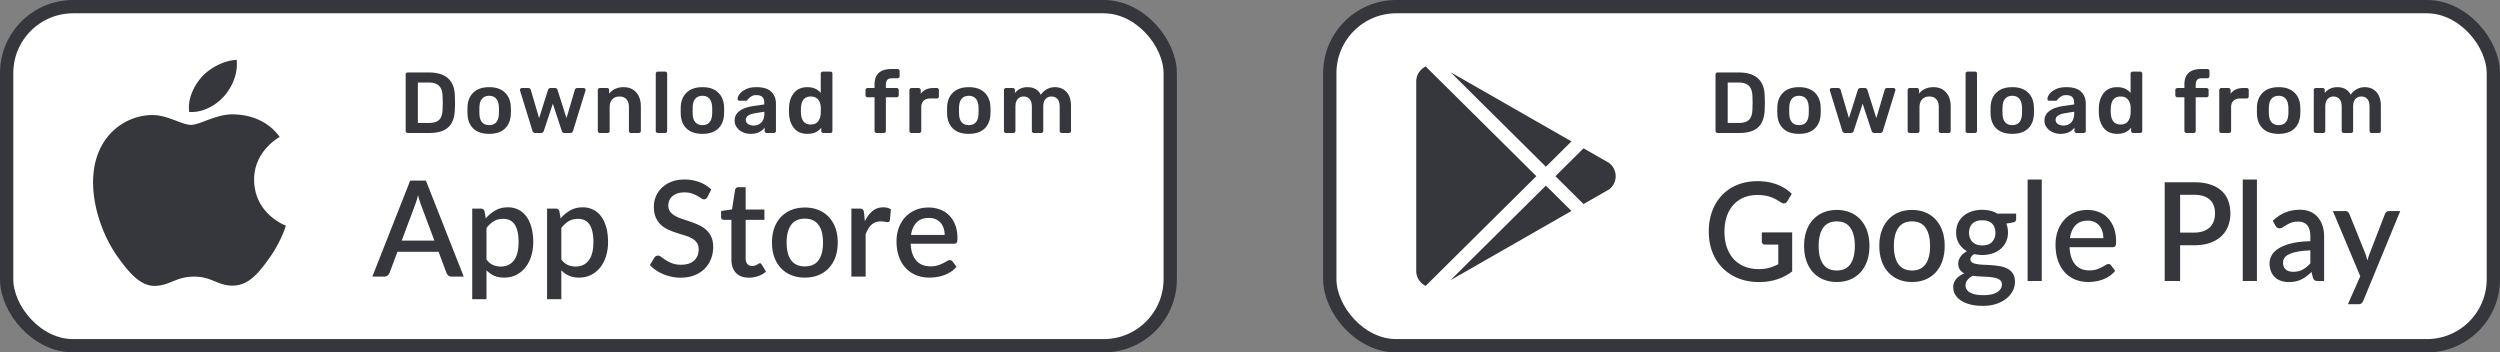
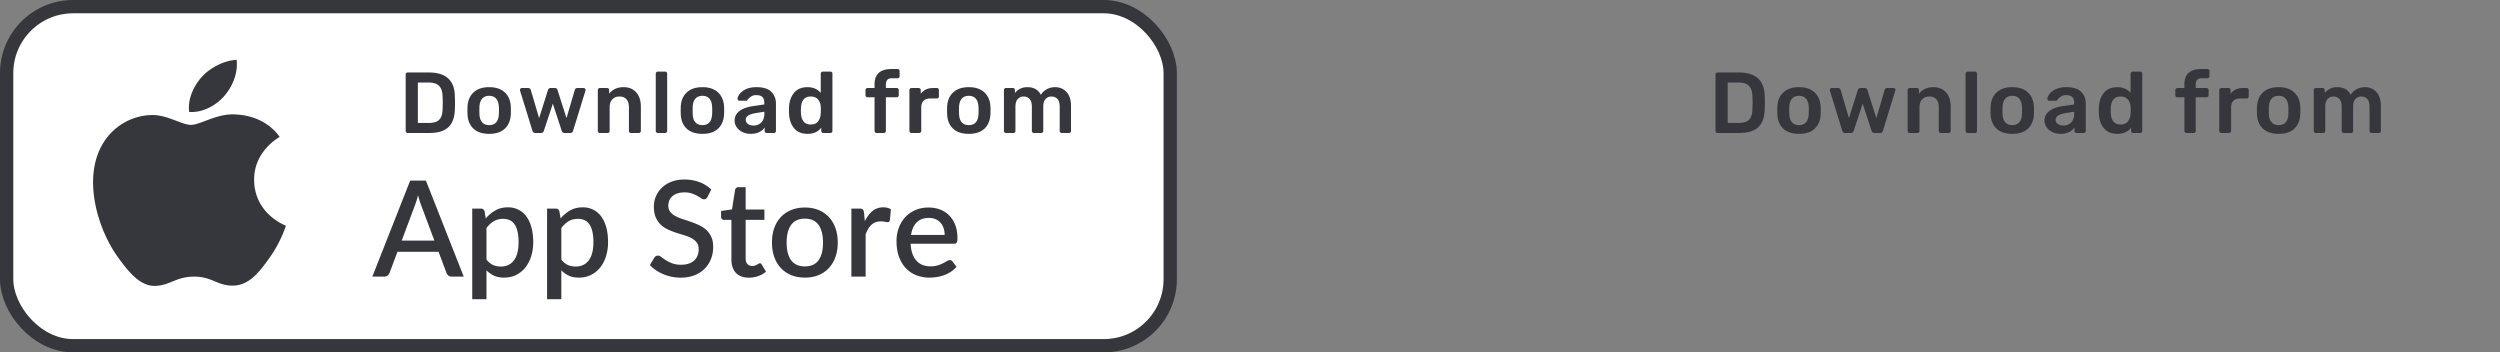
<svg xmlns="http://www.w3.org/2000/svg" width="376" height="53">
  <rect width="100%" height="100%" fill="#808080" stroke="none" />
  <g fill="none" fill-rule="evenodd">
    <g transform="translate(199)">
-       <rect stroke="#36363D" stroke-width="2" fill="#FFF" x="1" y="1" width="175" height="51" rx="10" />
-       <path d="M65.59 42.423c1.882 0 3.533-.533 4.953-1.598v-5.877h-4.567v1.372c0 .137.043.249.128.335a.482.482 0 0 0 .357.129h1.992v2.948a6.986 6.986 0 0 1-1.353.546c-.459.13-.982.196-1.57.196-.786 0-1.498-.127-2.135-.381a4.426 4.426 0 0 1-1.63-1.108c-.45-.485-.796-1.076-1.04-1.774-.245-.697-.367-1.49-.367-2.376 0-.838.116-1.598.347-2.278.23-.68.561-1.26.99-1.737.43-.478.947-.846 1.551-1.104.604-.257 1.283-.386 2.036-.386.495 0 .925.036 1.288.108.363.072.684.165.961.278.278.114.524.236.738.366l.61.372c.191.123.37.165.535.123a.664.664 0 0 0 .406-.32l.664-1.102a6.576 6.576 0 0 0-.981-.784 6.313 6.313 0 0 0-1.17-.598 7.687 7.687 0 0 0-1.372-.386 8.643 8.643 0 0 0-1.6-.14c-1.13 0-2.146.184-3.051.552a6.6 6.6 0 0 0-2.319 1.557 6.866 6.866 0 0 0-1.476 2.402c-.343.931-.515 1.957-.515 3.077 0 1.113.178 2.134.535 3.062a6.89 6.89 0 0 0 1.526 2.397 6.934 6.934 0 0 0 2.392 1.567c.935.374 1.98.562 3.136.562zm11.67-.01c.747 0 1.422-.128 2.026-.382a4.31 4.31 0 0 0 1.546-1.088 4.9 4.9 0 0 0 .986-1.706c.231-.667.347-1.416.347-2.247 0-.832-.116-1.581-.347-2.248a4.845 4.845 0 0 0-.986-1.7 4.339 4.339 0 0 0-1.546-1.083c-.604-.255-1.28-.382-2.026-.382-.753 0-1.431.127-2.036.382a4.387 4.387 0 0 0-1.55 1.082 4.804 4.804 0 0 0-.99 1.701c-.232.667-.348 1.416-.348 2.248 0 .831.116 1.58.347 2.247.231.667.561 1.236.99 1.706.43.471.947.834 1.551 1.088.605.254 1.283.381 2.036.381zm0-1.733c-.924 0-1.611-.317-2.06-.953-.45-.636-.674-1.545-.674-2.727s.224-2.095.674-2.737c.449-.643 1.136-.964 2.06-.964.912 0 1.59.321 2.036.964.446.642.67 1.555.67 2.737 0 1.182-.224 2.091-.67 2.727-.445.636-1.124.953-2.036.953zm11.315 1.732c.746 0 1.422-.127 2.026-.381a4.31 4.31 0 0 0 1.546-1.088 4.9 4.9 0 0 0 .985-1.706c.232-.667.347-1.416.347-2.247 0-.832-.115-1.581-.347-2.248a4.845 4.845 0 0 0-.985-1.7 4.339 4.339 0 0 0-1.546-1.083c-.604-.255-1.28-.382-2.026-.382-.753 0-1.432.127-2.036.382a4.387 4.387 0 0 0-1.55 1.082 4.804 4.804 0 0 0-.991 1.701c-.232.667-.347 1.416-.347 2.248 0 .831.115 1.58.347 2.247.23.667.561 1.236.99 1.706.43.471.946.834 1.55 1.088.605.254 1.284.381 2.037.381zm0-1.732c-.925 0-1.612-.317-2.06-.953-.45-.636-.675-1.545-.675-2.727s.225-2.095.674-2.737c.45-.643 1.136-.964 2.06-.964.912 0 1.591.321 2.037.964.446.642.669 1.555.669 2.737 0 1.182-.223 2.091-.67 2.727-.445.636-1.124.953-2.035.953zM99.235 46c.76 0 1.437-.101 2.031-.304.595-.203 1.099-.473 1.511-.81.413-.336.729-.721.947-1.154.218-.433.326-.876.326-1.33 0-.495-.095-.897-.287-1.206a2.146 2.146 0 0 0-.758-.737 3.446 3.446 0 0 0-1.075-.392 11.14 11.14 0 0 0-1.228-.17 25.488 25.488 0 0 0-1.229-.072 9.235 9.235 0 0 1-1.075-.093c-.314-.048-.566-.127-.758-.237a.544.544 0 0 1-.287-.505c0-.138.046-.272.139-.402.092-.131.234-.255.426-.372.191.042.388.074.59.098.2.024.407.037.618.037.555 0 1.07-.08 1.546-.238a3.6 3.6 0 0 0 1.229-.68c.343-.296.612-.653.807-1.072.195-.42.292-.887.292-1.402 0-.488-.086-.932-.257-1.33l1.01-.175c.317-.062.476-.23.476-.506v-.824h-2.824c-.647-.378-1.407-.567-2.279-.567-.568 0-1.091.079-1.57.237a3.703 3.703 0 0 0-1.243.68 3.09 3.09 0 0 0-.818 1.072c-.195.42-.292.89-.292 1.413 0 .639.145 1.197.436 1.675.29.478.687.86 1.189 1.15-.436.233-.763.518-.981.855-.218.337-.327.66-.327.97 0 .391.084.707.253.948.168.24.391.43.668.567-.515.199-.923.474-1.223.824-.3.351-.45.774-.45 1.268 0 .365.09.715.272 1.052.181.337.459.634.832.892.373.258.839.462 1.397.613.558.151 1.213.227 1.966.227zm-.109-9.093c-.323 0-.609-.046-.857-.139a1.675 1.675 0 0 1-.619-.392 1.674 1.674 0 0 1-.376-.603 2.196 2.196 0 0 1-.13-.763c0-.577.168-1.034.501-1.37.334-.338.828-.506 1.481-.506.66 0 1.156.168 1.487.505.33.337.495.794.495 1.371 0 .564-.165 1.02-.495 1.371-.33.351-.826.526-1.487.526zm.149 7.485c-.469 0-.87-.038-1.204-.114a2.758 2.758 0 0 1-.822-.309 1.321 1.321 0 0 1-.476-.464 1.142 1.142 0 0 1-.153-.577c0-.316.1-.595.302-.835.201-.24.46-.447.778-.619.317.048.645.081.986.098l1 .052c.327.017.636.044.927.082.29.038.544.096.762.175.218.08.392.19.52.33.13.141.194.329.194.562 0 .474-.235.863-.704 1.165-.469.303-1.172.454-2.11.454zm8.808-2.134V27h-2.13v15.258h2.13zm6.975.154c.356 0 .723-.029 1.1-.087a5.528 5.528 0 0 0 1.1-.289 4.889 4.889 0 0 0 1.01-.52c.317-.214.6-.475.852-.784l-.604-.814a.45.45 0 0 0-.397-.207.835.835 0 0 0-.436.15 9.7 9.7 0 0 1-.574.33c-.225.12-.49.23-.793.33-.304.1-.664.15-1.08.15-.436 0-.83-.071-1.184-.212a2.369 2.369 0 0 1-.911-.645 3.23 3.23 0 0 1-.61-1.087c-.152-.437-.24-.954-.267-1.552h6.49c.19 0 .323-.058.396-.175.072-.117.109-.347.109-.69 0-.75-.108-1.418-.322-2.006a4.271 4.271 0 0 0-.897-1.49 3.768 3.768 0 0 0-1.367-.922 4.633 4.633 0 0 0-1.724-.315c-.747 0-1.415.136-2.006.408a4.472 4.472 0 0 0-1.506 1.108 4.911 4.911 0 0 0-.952 1.65 6.137 6.137 0 0 0-.331 2.04c0 .915.123 1.722.371 2.423.248.701.591 1.289 1.03 1.763.44.474.958.833 1.556 1.077a5.103 5.103 0 0 0 1.947.366zm2.288-6.598h-5.023c.12-.831.4-1.477.842-1.938.443-.46 1.05-.69 1.823-.69.384 0 .722.067 1.016.2.294.135.54.32.738.557.198.237.349.516.45.835.103.32.154.665.154 1.036zm11.543 6.444v-5.371h2.12c.898 0 1.686-.119 2.363-.356s1.243-.567 1.7-.99c.455-.422.798-.928 1.03-1.515a5.265 5.265 0 0 0 .346-1.944c0-.694-.109-1.328-.327-1.902a3.805 3.805 0 0 0-.995-1.474c-.446-.409-1.01-.727-1.695-.953-.683-.227-1.49-.34-2.422-.34h-4.439v14.845h2.319zm2.12-7.279h-2.12V29.3h2.12c.528 0 .99.064 1.382.19.393.128.718.312.976.552.258.24.45.533.58.877.128.343.193.731.193 1.164 0 .44-.066.839-.198 1.196a2.4 2.4 0 0 1-.59.913c-.26.25-.588.445-.98.582a4.12 4.12 0 0 1-1.363.206zm9.432 7.279V27h-2.13v15.258h2.13zm4.795.165c.37 0 .709-.033 1.016-.098a3.72 3.72 0 0 0 .862-.294c.267-.13.527-.29.778-.48.25-.188.505-.403.762-.644l.209.856c.072.2.161.332.267.397.106.065.26.098.466.098h.95v-6.68c0-.599-.08-1.143-.242-1.635a3.707 3.707 0 0 0-.703-1.273 3.105 3.105 0 0 0-1.14-.83c-.452-.196-.969-.294-1.55-.294-1.579 0-2.94.554-4.082 1.66l.386.722c.066.117.15.215.253.294a.59.59 0 0 0 .371.118.89.89 0 0 0 .506-.16c.158-.106.34-.221.545-.345a4.57 4.57 0 0 1 .723-.345c.277-.107.62-.16 1.03-.16.601 0 1.057.185 1.367.557.31.37.466.934.466 1.69v.701c-1.15.028-2.115.141-2.898.34-.783.2-1.413.452-1.892.758-.48.306-.823.651-1.03 1.036-.209.385-.313.78-.313 1.186 0 .474.075.887.223 1.237.149.35.352.644.61.881.257.238.563.415.916.531.353.117.735.176 1.144.176zm.644-1.547a2.19 2.19 0 0 1-.6-.077 1.27 1.27 0 0 1-.475-.247 1.151 1.151 0 0 1-.317-.433 1.59 1.59 0 0 1-.114-.634c0-.255.071-.488.213-.701.142-.214.375-.397.699-.552.324-.155.746-.282 1.268-.381.522-.1 1.163-.164 1.922-.191v1.948c-.376.413-.764.727-1.164.944-.4.216-.877.324-1.432.324zm9.819 4.877c.211 0 .368-.045.47-.134.103-.09.19-.214.263-.372L162 31.742h-1.704a.585.585 0 0 0-.362.124.68.68 0 0 0-.233.31l-2.308 5.958a7.946 7.946 0 0 0-.178.515l-.159.526a16.405 16.405 0 0 0-.144-.52c-.05-.169-.104-.339-.163-.51l-2.408-5.97a.799.799 0 0 0-.213-.304c-.095-.086-.232-.129-.41-.129h-1.853l4.121 9.804-1.863 4.207h1.576zM14 40.743V12.26c0-.994.582-1.853 1.427-2.261l16.641 16.497L15.42 43A2.511 2.511 0 0 1 14 40.743zm23.348-9.013L19.151 42.145l14.352-14.227 3.845 3.812zm5.656-7.225a2.502 2.502 0 0 1 .028 3.972l-3.865 2.212-4.23-4.192 4.227-4.19 3.84 2.198zM19.162 10.86l18.183 10.406-3.842 3.81L19.162 10.86z" fill="#36363D" fill-rule="nonzero" />
-     </g>
+       </g>
    <rect stroke="#36363D" stroke-width="2" fill="#FFF" x="1" y="1" width="175" height="51" rx="10" />
    <path d="M57.804 41.6a.74.74 0 0 0 .499-.17.96.96 0 0 0 .28-.37l1.195-3.19h6.181l1.197 3.19c.066.153.163.282.289.385a.76.76 0 0 0 .498.156h1.805l-5.693-14.44h-2.362L56 41.6h1.804zm7.527-5.414h-4.915l1.974-5.265c.074-.2.153-.433.24-.697.086-.264.166-.553.239-.867.166.628.329 1.146.488 1.554l1.974 5.275zM73.167 45v-4.342c.34.34.716.608 1.132.802.415.194.922.291 1.52.291.678 0 1.286-.135 1.825-.406a4.07 4.07 0 0 0 1.375-1.123c.38-.478.67-1.043.873-1.695a7.074 7.074 0 0 0 .304-2.11c0-.843-.092-1.59-.274-2.242-.183-.652-.44-1.198-.773-1.64a3.352 3.352 0 0 0-1.196-1.007 3.453 3.453 0 0 0-1.556-.346c-.717 0-1.347.153-1.889.46a5.379 5.379 0 0 0-1.45 1.214l-.18-1.073c-.08-.274-.266-.41-.558-.41h-1.296V45h2.143zm2.164-4.914c-.432 0-.826-.078-1.182-.235-.355-.157-.683-.43-.982-.818V34.29c.34-.441.706-.78 1.102-1.018.395-.237.866-.356 1.41-.356.36 0 .682.064.968.191.285.127.528.33.727.612.2.28.353.643.459 1.088.106.444.16.98.16 1.61 0 1.216-.235 2.132-.703 2.747-.469.615-1.122.922-1.96.922zM84.423 45v-4.342c.339.34.716.608 1.131.802.416.194.922.291 1.52.291.679 0 1.287-.135 1.825-.406a4.07 4.07 0 0 0 1.376-1.123c.379-.478.67-1.043.872-1.695a7.074 7.074 0 0 0 .304-2.11c0-.843-.091-1.59-.274-2.242-.183-.652-.44-1.198-.773-1.64a3.352 3.352 0 0 0-1.196-1.007 3.453 3.453 0 0 0-1.555-.346c-.718 0-1.348.153-1.89.46a5.379 5.379 0 0 0-1.45 1.214l-.18-1.073c-.08-.274-.265-.41-.558-.41H82.28V45h2.144zm2.163-4.914c-.432 0-.826-.078-1.181-.235-.356-.157-.683-.43-.982-.818V34.29c.339-.441.706-.78 1.101-1.018.396-.237.866-.356 1.411-.356.359 0 .681.064.967.191.286.127.528.33.728.612.2.28.352.643.458 1.088.107.444.16.98.16 1.61 0 1.216-.234 2.132-.703 2.747-.468.615-1.121.922-1.959.922zm15.782 1.675c.777 0 1.47-.12 2.078-.361a4.43 4.43 0 0 0 1.536-.988c.415-.418.732-.907.952-1.469.22-.561.329-1.163.329-1.805 0-.595-.097-1.1-.29-1.514a3.268 3.268 0 0 0-.762-1.053 4.224 4.224 0 0 0-1.082-.712c-.405-.187-.819-.354-1.24-.501a54.07 54.07 0 0 0-1.242-.416 6.136 6.136 0 0 1-1.082-.457 2.476 2.476 0 0 1-.762-.627c-.193-.244-.29-.55-.29-.917 0-.288.052-.553.155-.797.103-.244.257-.457.464-.637.206-.18.46-.32.762-.421.303-.1.653-.15 1.052-.15.432 0 .804.055 1.117.165.312.11.583.23.812.36.23.131.422.25.578.357.156.107.298.16.424.16.12 0 .22-.028.3-.085a.884.884 0 0 0 .228-.266l.569-1.123a5.161 5.161 0 0 0-1.78-1.113 6.351 6.351 0 0 0-2.268-.391c-.731 0-1.382.114-1.954.34a4.338 4.338 0 0 0-1.44.908 3.91 3.91 0 0 0-1.191 2.813c0 .655.095 1.202.288 1.64.193.438.447.805.763 1.103.316.297.676.538 1.082.722.405.184.817.344 1.236.481.418.137.83.266 1.236.386.405.12.766.268 1.082.442.315.173.57.389.762.646.193.258.29.59.29.998 0 .729-.232 1.3-.693 1.715-.462.414-1.115.622-1.96.622-.518 0-.963-.072-1.335-.216-.373-.144-.69-.3-.952-.471-.263-.17-.487-.328-.673-.472-.186-.143-.356-.215-.509-.215a.61.61 0 0 0-.309.08.66.66 0 0 0-.23.22l-.677 1.124c.272.287.581.548.927.782.346.234.716.433 1.112.597.395.163.81.29 1.246.38.435.09.882.136 1.34.136zm10.268 0c.479 0 .944-.079 1.396-.236a3.473 3.473 0 0 0 1.176-.677l-.638-1.052c-.073-.134-.17-.201-.289-.201a.326.326 0 0 0-.184.065c-.063.044-.138.09-.225.14-.086.05-.189.097-.309.14-.12.044-.262.066-.428.066-.3 0-.539-.097-.718-.29-.18-.195-.27-.475-.27-.843v-5.806h2.822v-1.554h-2.821v-3.36h-1.097a.465.465 0 0 0-.319.105.571.571 0 0 0-.17.276l-.468 2.958-1.645.241v.873c0 .153.043.269.13.346a.45.45 0 0 0 .309.115h1.116v5.956c0 .87.228 1.543.683 2.021.455.478 1.105.717 1.95.717zm8.424-.01c.751 0 1.431-.124 2.04-.371a4.339 4.339 0 0 0 1.554-1.058 4.73 4.73 0 0 0 .992-1.66c.233-.648.35-1.377.35-2.186 0-.809-.117-1.537-.35-2.186a4.679 4.679 0 0 0-.992-1.654 4.37 4.37 0 0 0-1.555-1.053c-.608-.248-1.288-.371-2.039-.371-.757 0-1.44.123-2.048.37a4.42 4.42 0 0 0-1.56 1.054 4.64 4.64 0 0 0-.997 1.654c-.233.649-.35 1.377-.35 2.186 0 .81.117 1.538.35 2.186.232.649.564 1.202.996 1.66.432.458.953.81 1.56 1.058.609.247 1.292.371 2.05.371zm0-1.685c-.93 0-1.621-.309-2.073-.927-.452-.619-.678-1.503-.678-2.653 0-1.15.226-2.037.678-2.662.452-.625 1.143-.938 2.073-.938.918 0 1.6.313 2.05.938.448.625.672 1.512.672 2.662s-.224 2.034-.673 2.653c-.449.618-1.131.927-2.049.927zm9.132 1.535v-6.358c.12-.308.25-.582.39-.822.139-.241.3-.445.483-.612.182-.167.388-.294.618-.381.23-.087.493-.13.792-.13.206 0 .402.018.589.055.186.036.329.055.428.055a.358.358 0 0 0 .225-.065c.056-.044.098-.122.124-.236l.15-1.625a1.732 1.732 0 0 0-.519-.225 2.448 2.448 0 0 0-.618-.075c-.631 0-1.173.185-1.625.556-.452.371-.837.88-1.156 1.53l-.13-1.334c-.033-.208-.093-.353-.18-.437-.086-.083-.242-.125-.468-.125h-1.246v10.229h2.143zm9.581.15c.359 0 .728-.028 1.107-.085.378-.057.747-.15 1.106-.281.36-.13.698-.3 1.017-.506.32-.208.605-.462.857-.763l-.608-.792a.457.457 0 0 0-.398-.2.86.86 0 0 0-.44.145 9.85 9.85 0 0 1-.577.321 5.085 5.085 0 0 1-.798.32 3.612 3.612 0 0 1-1.087.146 3.29 3.29 0 0 1-1.19-.205 2.384 2.384 0 0 1-.918-.627 3.116 3.116 0 0 1-.613-1.058c-.153-.424-.243-.928-.27-1.51h6.53c.193 0 .326-.056.4-.17.072-.113.109-.337.109-.672 0-.728-.108-1.378-.324-1.95a4.13 4.13 0 0 0-.902-1.449 3.8 3.8 0 0 0-1.376-.897 4.805 4.805 0 0 0-1.735-.306c-.75 0-1.424.132-2.019.396-.594.264-1.1.623-1.515 1.078-.415.454-.734.99-.957 1.604a5.79 5.79 0 0 0-.334 1.986c0 .889.125 1.674.374 2.356.25.682.595 1.254 1.037 1.715.442.461.963.81 1.565 1.048a5.29 5.29 0 0 0 1.959.356zm2.303-6.418h-5.055c.12-.809.403-1.437.848-1.885.445-.448 1.057-.672 1.834-.672.386 0 .726.065 1.022.196.296.13.543.31.743.541.2.23.35.501.453.812.103.311.155.647.155 1.008zM40.534 38.779c-1.486 2.073-3.023 4.132-5.45 4.176-2.388.043-3.154-1.35-5.879-1.35-2.728 0-3.581 1.306-5.836 1.393-2.343.083-4.124-2.239-5.622-4.302-3.06-4.219-5.397-11.929-2.255-17.132 1.556-2.584 4.343-4.219 7.364-4.262 2.3-.04 4.474 1.48 5.88 1.48 1.406 0 4.044-1.825 6.818-1.557 1.16.045 4.419.446 6.51 3.366-.164.104-3.888 2.17-3.843 6.476.046 5.142 4.725 6.852 4.779 6.875-.042.12-.748 2.44-2.466 4.837zm-10.19-27.204C31.63 10.14 33.8 9.072 35.59 9c.23 1.994-.612 3.991-1.854 5.43-1.245 1.437-3.282 2.556-5.282 2.406-.272-1.95.736-3.986 1.89-5.26zM261.563 20c1.291 0 2.247-.288 2.867-.864.62-.577.946-1.472.981-2.685.017-.503.026-.836.026-1.001 0-.173-.009-.511-.026-1.014-.052-2.357-1.356-3.536-3.913-3.536h-3.172a.295.295 0 0 0-.228.091.33.33 0 0 0-.084.234v8.463a.3.3 0 0 0 .091.221.3.3 0 0 0 .221.091h3.237zm-.065-1.508h-1.651v-6.084h1.586c.728 0 1.261.167 1.599.5.338.334.516.856.533 1.567.017.503.026.823.026.962v.058c-.002.156-.01.462-.026.917-.017.745-.186 1.278-.507 1.599-.32.32-.84.481-1.56.481zm9.078 1.638c1.014 0 1.798-.26 2.353-.78.554-.52.853-1.24.897-2.158.008-.104.013-.295.013-.572v-.156a6.25 6.25 0 0 0-.013-.416c-.044-.91-.347-1.627-.91-2.151-.564-.525-1.344-.787-2.34-.787-1.006 0-1.79.262-2.353.787-.564.524-.867 1.241-.91 2.151l-.013.572.013.572c.043.919.342 1.638.897 2.158.554.52 1.343.78 2.366.78zm0-1.313c-.46 0-.815-.143-1.066-.429-.252-.286-.386-.706-.403-1.261l-.013-.507.013-.507c.017-.555.151-.977.403-1.268.251-.29.606-.435 1.066-.435.45 0 .801.145 1.053.435.251.29.385.713.403 1.268.008.087.013.256.013.507v.14a4.67 4.67 0 0 1-.013.367c-.018.555-.15.975-.397 1.261-.247.286-.6.429-1.06.429zM278.353 20c.226 0 .373-.108.442-.325l1.352-4.082 1.34 4.082c.06.217.203.325.428.325h.858a.393.393 0 0 0 .267-.084.532.532 0 0 0 .15-.241l1.858-6.032.026-.117a.275.275 0 0 0-.084-.201.275.275 0 0 0-.202-.085h-.975a.347.347 0 0 0-.234.078.353.353 0 0 0-.117.169l-1.26 4.277-1.353-4.238a.368.368 0 0 0-.377-.286h-.663a.373.373 0 0 0-.253.085.453.453 0 0 0-.137.201l-1.339 4.238-1.26-4.277a.341.341 0 0 0-.124-.169.353.353 0 0 0-.228-.078h-.988a.254.254 0 0 0-.195.085.287.287 0 0 0-.078.201c0 .052.005.091.013.117l1.86 6.032c.069.217.212.325.428.325h.845zm10.027 0c.095 0 .171-.03.228-.091a.313.313 0 0 0 .084-.221v-3.575c0-.494.134-.884.403-1.17.269-.286.624-.429 1.066-.429.46 0 .813.14 1.06.423.247.281.37.673.37 1.176v3.575a.3.3 0 0 0 .091.221.3.3 0 0 0 .221.091h1.17c.095 0 .171-.03.228-.091a.313.313 0 0 0 .084-.221v-3.653c0-.91-.234-1.625-.702-2.145-.468-.52-1.1-.78-1.898-.78-.919 0-1.642.325-2.17.975v-.533a.307.307 0 0 0-.085-.227.307.307 0 0 0-.228-.085h-1.079a.313.313 0 0 0-.22.085.295.295 0 0 0-.092.227v6.136a.3.3 0 0 0 .091.221.3.3 0 0 0 .221.091h1.157zm8.649 0c.095 0 .171-.03.227-.091a.313.313 0 0 0 .085-.221v-8.606a.307.307 0 0 0-.085-.228.307.307 0 0 0-.227-.084h-1.092a.313.313 0 0 0-.221.085.295.295 0 0 0-.091.227v8.606a.3.3 0 0 0 .09.221.3.3 0 0 0 .222.091h1.092zm5.62.13c1.014 0 1.798-.26 2.353-.78.554-.52.853-1.24.897-2.158.008-.104.013-.295.013-.572v-.156a6.25 6.25 0 0 0-.013-.416c-.044-.91-.347-1.627-.91-2.151-.564-.525-1.344-.787-2.34-.787-1.006 0-1.79.262-2.353.787-.564.524-.867 1.241-.91 2.151l-.013.572.013.572c.043.919.342 1.638.897 2.158.554.52 1.343.78 2.366.78zm0-1.313c-.46 0-.815-.143-1.066-.429-.252-.286-.386-.706-.403-1.261l-.013-.507.013-.507c.017-.555.151-.977.403-1.268.25-.29.606-.435 1.066-.435.45 0 .801.145 1.053.435.25.29.385.713.403 1.268.008.087.013.256.013.507v.14a4.67 4.67 0 0 1-.013.367c-.018.555-.15.975-.397 1.261-.247.286-.6.429-1.06.429zm7.244 1.313c.52 0 .954-.089 1.3-.267.347-.177.616-.405.806-.682v.507a.3.3 0 0 0 .091.221.3.3 0 0 0 .221.091h1.08c.095 0 .17-.03.227-.091a.313.313 0 0 0 .084-.221v-4.082c0-.745-.234-1.348-.702-1.807-.468-.46-1.213-.689-2.236-.689-.624 0-1.148.102-1.573.306-.424.203-.739.441-.942.714-.204.273-.31.518-.319.735a.27.27 0 0 0 .085.208.287.287 0 0 0 .201.078h1.014c.096 0 .16-.052.195-.156l.08-.08.135-.134c.108-.109.249-.215.422-.319.174-.104.403-.156.69-.156.415 0 .719.095.91.286.19.19.285.472.285.845v.273l-1.78.26c-.833.13-1.487.377-1.964.741-.476.364-.715.84-.715 1.43 0 .364.106.698.319 1.001.212.303.502.544.87.721a2.76 2.76 0 0 0 1.216.267zm.442-1.248c-.32 0-.596-.076-.825-.228a.727.727 0 0 1-.345-.643c0-.511.499-.845 1.495-1.001l1.3-.208v.26c0 .59-.151 1.04-.455 1.352-.303.312-.693.468-1.17.468zm8.116 1.248c.901 0 1.59-.308 2.067-.923v.481a.3.3 0 0 0 .091.221.3.3 0 0 0 .221.091h1.053c.095 0 .171-.03.228-.091a.313.313 0 0 0 .084-.221v-8.606a.307.307 0 0 0-.084-.228.307.307 0 0 0-.228-.084h-1.131a.313.313 0 0 0-.221.085.295.295 0 0 0-.091.227v2.886c-.494-.572-1.157-.858-1.989-.858-.875 0-1.55.284-2.022.851-.472.568-.725 1.311-.76 2.23l-.013.429.013.429c.043.936.299 1.684.767 2.242.468.56 1.14.839 2.015.839zm.494-1.404c-.927 0-1.421-.572-1.482-1.716l-.013-.39.013-.39c.06-1.144.555-1.716 1.482-1.716.477 0 .84.152 1.092.455.251.303.386.672.403 1.105.009.104.013.273.013.507 0 .225-.004.39-.013.494-.026.468-.158.86-.397 1.177-.238.316-.604.474-1.098.474zM329.925 20c.095 0 .17-.03.227-.091a.313.313 0 0 0 .084-.221v-5.057h1.625a.3.3 0 0 0 .221-.091.3.3 0 0 0 .091-.221v-.767a.3.3 0 0 0-.09-.221.3.3 0 0 0-.222-.091h-1.625v-.455c0-.347.07-.602.208-.767.14-.165.377-.247.715-.247h.832a.3.3 0 0 0 .221-.091.3.3 0 0 0 .091-.221v-.767a.3.3 0 0 0-.09-.221.3.3 0 0 0-.222-.091h-.897c-.858 0-1.499.193-1.924.579-.424.385-.637.972-.637 1.761v.52h-1.053a.3.3 0 0 0-.22.091.3.3 0 0 0-.092.221v.767a.3.3 0 0 0 .091.221.3.3 0 0 0 .221.091h1.053v5.057a.3.3 0 0 0 .091.221.3.3 0 0 0 .221.091h1.08zm5.32 0a.3.3 0 0 0 .221-.091.3.3 0 0 0 .091-.221v-3.562c0-.407.117-.728.351-.962.234-.234.555-.351.962-.351h1.027c.095 0 .171-.03.228-.091a.313.313 0 0 0 .084-.221v-.949a.307.307 0 0 0-.084-.227.307.307 0 0 0-.228-.085h-.546c-.815 0-1.439.286-1.872.858v-.533a.317.317 0 0 0-.09-.234.317.317 0 0 0-.235-.091h-1.066a.3.3 0 0 0-.22.091.317.317 0 0 0-.092.234v6.123a.3.3 0 0 0 .091.221.3.3 0 0 0 .221.091h1.157zm7.466.13c1.014 0 1.798-.26 2.353-.78.555-.52.854-1.24.897-2.158.009-.104.013-.295.013-.572v-.156a6.252 6.252 0 0 0-.013-.416c-.043-.91-.347-1.627-.91-2.151-.563-.525-1.343-.787-2.34-.787-1.005 0-1.79.262-2.353.787-.563.524-.867 1.241-.91 2.151l-.013.572.013.572c.043.919.342 1.638.897 2.158.555.52 1.343.78 2.366.78zm0-1.313c-.46 0-.815-.143-1.066-.429-.251-.286-.386-.706-.403-1.261l-.013-.507.013-.507c.017-.555.152-.977.403-1.268.251-.29.607-.435 1.066-.435.45 0 .802.145 1.053.435.251.29.386.713.403 1.268.009.087.013.256.013.507v.14a4.672 4.672 0 0 1-.013.367c-.017.555-.15.975-.397 1.261-.247.286-.6.429-1.06.429zM349.41 20c.095 0 .17-.03.227-.091a.313.313 0 0 0 .085-.221v-3.627c0-.537.119-.93.357-1.177s.527-.37.865-.37c.364 0 .663.123.897.37.234.248.35.64.35 1.177v3.627a.3.3 0 0 0 .092.221.3.3 0 0 0 .22.091h1.093c.095 0 .17-.03.227-.091a.313.313 0 0 0 .085-.221v-3.627c0-.537.119-.93.357-1.177s.527-.37.865-.37c.372 0 .673.121.903.364.23.243.345.637.345 1.183v3.627a.3.3 0 0 0 .09.221.3.3 0 0 0 .222.091h1.079c.095 0 .17-.03.227-.091a.313.313 0 0 0 .085-.221v-3.731c0-.927-.226-1.634-.676-2.119-.451-.485-1.032-.728-1.742-.728-.442 0-.854.106-1.235.319a2.323 2.323 0 0 0-.884.838c-.382-.771-1.053-1.157-2.015-1.157-.79 0-1.417.295-1.885.884v-.442a.307.307 0 0 0-.085-.227.307.307 0 0 0-.227-.085h-1.027a.313.313 0 0 0-.221.085.295.295 0 0 0-.091.227v6.136a.3.3 0 0 0 .09.221.3.3 0 0 0 .222.091h1.105zM64.563 20c1.291 0 2.247-.288 2.867-.864.62-.577.946-1.472.981-2.685.017-.503.026-.836.026-1.001 0-.173-.009-.511-.026-1.014-.052-2.357-1.356-3.536-3.913-3.536h-3.172a.295.295 0 0 0-.227.091.33.33 0 0 0-.085.234v8.463a.3.3 0 0 0 .091.221.3.3 0 0 0 .221.091h3.237zm-.065-1.508h-1.651v-6.084h1.586c.728 0 1.261.167 1.599.5.338.334.516.856.533 1.567.017.503.026.823.026.962v.058c-.002.156-.01.462-.026.917-.017.745-.186 1.278-.507 1.599-.32.32-.84.481-1.56.481zm9.078 1.638c1.014 0 1.798-.26 2.353-.78.554-.52.853-1.24.897-2.158.008-.104.013-.295.013-.572v-.156a6.252 6.252 0 0 0-.013-.416c-.044-.91-.347-1.627-.91-2.151-.564-.525-1.344-.787-2.34-.787-1.006 0-1.79.262-2.353.787-.564.524-.867 1.241-.91 2.151l-.013.572.013.572c.043.919.342 1.638.897 2.158.554.52 1.343.78 2.366.78zm0-1.313c-.46 0-.815-.143-1.066-.429-.252-.286-.386-.706-.403-1.261l-.013-.507.013-.507c.017-.555.151-.977.403-1.268.251-.29.606-.435 1.066-.435.45 0 .801.145 1.053.435.251.29.385.713.403 1.268.008.087.013.256.013.507v.14a4.671 4.671 0 0 1-.013.367c-.018.555-.15.975-.397 1.261-.247.286-.6.429-1.06.429zM81.353 20c.226 0 .373-.108.442-.325l1.352-4.082 1.34 4.082c.06.217.203.325.428.325h.858a.393.393 0 0 0 .267-.084.532.532 0 0 0 .15-.241l1.858-6.032.026-.117a.275.275 0 0 0-.084-.201.275.275 0 0 0-.202-.085h-.975a.347.347 0 0 0-.234.078.353.353 0 0 0-.117.169l-1.26 4.277-1.353-4.238a.368.368 0 0 0-.377-.286h-.663a.373.373 0 0 0-.253.085.453.453 0 0 0-.137.201l-1.339 4.238-1.26-4.277a.341.341 0 0 0-.124-.169.353.353 0 0 0-.228-.078h-.988a.254.254 0 0 0-.195.085.287.287 0 0 0-.078.201c0 .052.005.091.013.117l1.86 6.032c.069.217.212.325.428.325h.845zm10.027 0c.095 0 .171-.03.228-.091a.313.313 0 0 0 .084-.221v-3.575c0-.494.134-.884.403-1.17.269-.286.624-.429 1.066-.429.46 0 .813.14 1.06.423.247.281.37.673.37 1.176v3.575a.3.3 0 0 0 .091.221.3.3 0 0 0 .221.091h1.17c.095 0 .171-.03.228-.091a.313.313 0 0 0 .084-.221v-3.653c0-.91-.234-1.625-.702-2.145-.468-.52-1.1-.78-1.898-.78-.919 0-1.642.325-2.17.975v-.533a.307.307 0 0 0-.085-.227.307.307 0 0 0-.228-.085h-1.079a.313.313 0 0 0-.22.085.295.295 0 0 0-.092.227v6.136a.3.3 0 0 0 .091.221.3.3 0 0 0 .221.091h1.157zm8.649 0c.095 0 .171-.03.227-.091a.313.313 0 0 0 .085-.221v-8.606a.307.307 0 0 0-.085-.228.307.307 0 0 0-.227-.084h-1.092a.313.313 0 0 0-.221.085.295.295 0 0 0-.091.227v8.606a.3.3 0 0 0 .09.221.3.3 0 0 0 .222.091h1.092zm5.62.13c1.014 0 1.798-.26 2.353-.78.554-.52.853-1.24.897-2.158.008-.104.013-.295.013-.572v-.156a6.25 6.25 0 0 0-.013-.416c-.044-.91-.347-1.627-.91-2.151-.564-.525-1.344-.787-2.34-.787-1.006 0-1.79.262-2.353.787-.564.524-.867 1.241-.91 2.151l-.013.572.013.572c.043.919.342 1.638.897 2.158.554.52 1.343.78 2.366.78zm0-1.313c-.46 0-.815-.143-1.066-.429-.252-.286-.386-.706-.403-1.261l-.013-.507.013-.507c.017-.555.151-.977.403-1.268.25-.29.606-.435 1.066-.435.45 0 .801.145 1.053.435.25.29.385.713.403 1.268.008.087.013.256.013.507v.14a4.67 4.67 0 0 1-.013.367c-.018.555-.15.975-.397 1.261-.247.286-.6.429-1.06.429zm7.244 1.313c.52 0 .954-.089 1.3-.267.347-.177.616-.405.806-.682v.507a.3.3 0 0 0 .091.221.3.3 0 0 0 .221.091h1.08c.095 0 .17-.03.227-.091a.313.313 0 0 0 .084-.221v-4.082c0-.745-.234-1.348-.702-1.807-.468-.46-1.213-.689-2.236-.689-.624 0-1.148.102-1.573.306-.424.203-.739.441-.942.714-.204.273-.31.518-.319.735a.27.27 0 0 0 .085.208.287.287 0 0 0 .201.078h1.014c.096 0 .16-.052.195-.156l.08-.08.135-.134c.108-.109.249-.215.422-.319.174-.104.403-.156.69-.156.415 0 .719.095.91.286.19.19.285.472.285.845v.273l-1.78.26c-.833.13-1.487.377-1.964.741-.476.364-.715.84-.715 1.43 0 .364.106.698.319 1.001.212.303.502.544.87.721a2.76 2.76 0 0 0 1.216.267zm.442-1.248c-.32 0-.596-.076-.825-.228a.727.727 0 0 1-.345-.643c0-.511.499-.845 1.495-1.001l1.3-.208v.26c0 .59-.151 1.04-.455 1.352-.303.312-.693.468-1.17.468zm8.116 1.248c.901 0 1.59-.308 2.067-.923v.481a.3.3 0 0 0 .091.221.3.3 0 0 0 .221.091h1.053c.095 0 .171-.03.228-.091a.313.313 0 0 0 .084-.221v-8.606a.307.307 0 0 0-.084-.228.307.307 0 0 0-.228-.084h-1.131a.313.313 0 0 0-.221.085.295.295 0 0 0-.091.227v2.886c-.494-.572-1.157-.858-1.989-.858-.875 0-1.55.284-2.021.851-.473.568-.726 1.311-.761 2.23l-.013.429.013.429c.043.936.299 1.684.767 2.242.468.56 1.14.839 2.015.839zm.494-1.404c-.927 0-1.421-.572-1.482-1.716l-.013-.39.013-.39c.06-1.144.555-1.716 1.482-1.716.477 0 .84.152 1.092.455.251.303.386.672.403 1.105.009.104.013.273.013.507 0 .225-.004.39-.013.494-.026.468-.158.86-.397 1.177-.238.316-.604.474-1.098.474zM132.925 20c.095 0 .17-.03.227-.091a.313.313 0 0 0 .084-.221v-5.057h1.625a.3.3 0 0 0 .221-.091.3.3 0 0 0 .091-.221v-.767a.3.3 0 0 0-.09-.221.3.3 0 0 0-.222-.091h-1.625v-.455c0-.347.07-.602.208-.767.14-.165.377-.247.715-.247h.832a.3.3 0 0 0 .221-.091.3.3 0 0 0 .091-.221v-.767a.3.3 0 0 0-.09-.221.3.3 0 0 0-.222-.091h-.897c-.858 0-1.499.193-1.924.579-.424.385-.637.972-.637 1.761v.52h-1.053a.3.3 0 0 0-.22.091.3.3 0 0 0-.092.221v.767a.3.3 0 0 0 .091.221.3.3 0 0 0 .221.091h1.053v5.057a.3.3 0 0 0 .091.221.3.3 0 0 0 .221.091h1.08zm5.32 0a.3.3 0 0 0 .221-.091.3.3 0 0 0 .091-.221v-3.562c0-.407.117-.728.351-.962.234-.234.555-.351.962-.351h1.027c.095 0 .171-.03.228-.091a.313.313 0 0 0 .084-.221v-.949a.307.307 0 0 0-.084-.227.307.307 0 0 0-.228-.085h-.546c-.815 0-1.439.286-1.872.858v-.533a.317.317 0 0 0-.09-.234.317.317 0 0 0-.235-.091h-1.066a.3.3 0 0 0-.22.091.317.317 0 0 0-.092.234v6.123a.3.3 0 0 0 .091.221.3.3 0 0 0 .221.091h1.157zm7.466.13c1.014 0 1.798-.26 2.353-.78.555-.52.854-1.24.897-2.158.009-.104.013-.295.013-.572v-.156a6.252 6.252 0 0 0-.013-.416c-.043-.91-.347-1.627-.91-2.151-.563-.525-1.343-.787-2.34-.787-1.005 0-1.79.262-2.353.787-.563.524-.867 1.241-.91 2.151l-.013.572.013.572c.043.919.342 1.638.897 2.158.555.52 1.343.78 2.366.78zm0-1.313c-.46 0-.815-.143-1.066-.429-.251-.286-.386-.706-.403-1.261l-.013-.507.013-.507c.017-.555.152-.977.403-1.268.251-.29.607-.435 1.066-.435.45 0 .802.145 1.053.435.251.29.386.713.403 1.268.009.087.013.256.013.507v.14a4.672 4.672 0 0 1-.013.367c-.017.555-.15.975-.397 1.261-.247.286-.6.429-1.06.429zM152.41 20c.095 0 .17-.03.227-.091a.313.313 0 0 0 .085-.221v-3.627c0-.537.119-.93.357-1.177s.527-.37.865-.37c.364 0 .663.123.897.37.234.248.35.64.35 1.177v3.627a.3.3 0 0 0 .092.221.3.3 0 0 0 .22.091h1.093c.095 0 .17-.03.227-.091a.313.313 0 0 0 .085-.221v-3.627c0-.537.119-.93.357-1.177s.527-.37.865-.37c.372 0 .673.121.903.364.23.243.345.637.345 1.183v3.627a.3.3 0 0 0 .09.221.3.3 0 0 0 .222.091h1.079c.095 0 .17-.03.227-.091a.313.313 0 0 0 .085-.221v-3.731c0-.927-.226-1.634-.676-2.119-.451-.485-1.032-.728-1.742-.728-.442 0-.854.106-1.235.319a2.323 2.323 0 0 0-.884.838c-.382-.771-1.053-1.157-2.015-1.157-.79 0-1.417.295-1.885.884v-.442a.307.307 0 0 0-.085-.227.307.307 0 0 0-.227-.085h-1.027a.313.313 0 0 0-.221.085.295.295 0 0 0-.091.227v6.136a.3.3 0 0 0 .09.221.3.3 0 0 0 .222.091h1.105z" fill="#36363D" fill-rule="nonzero" />
  </g>
</svg>